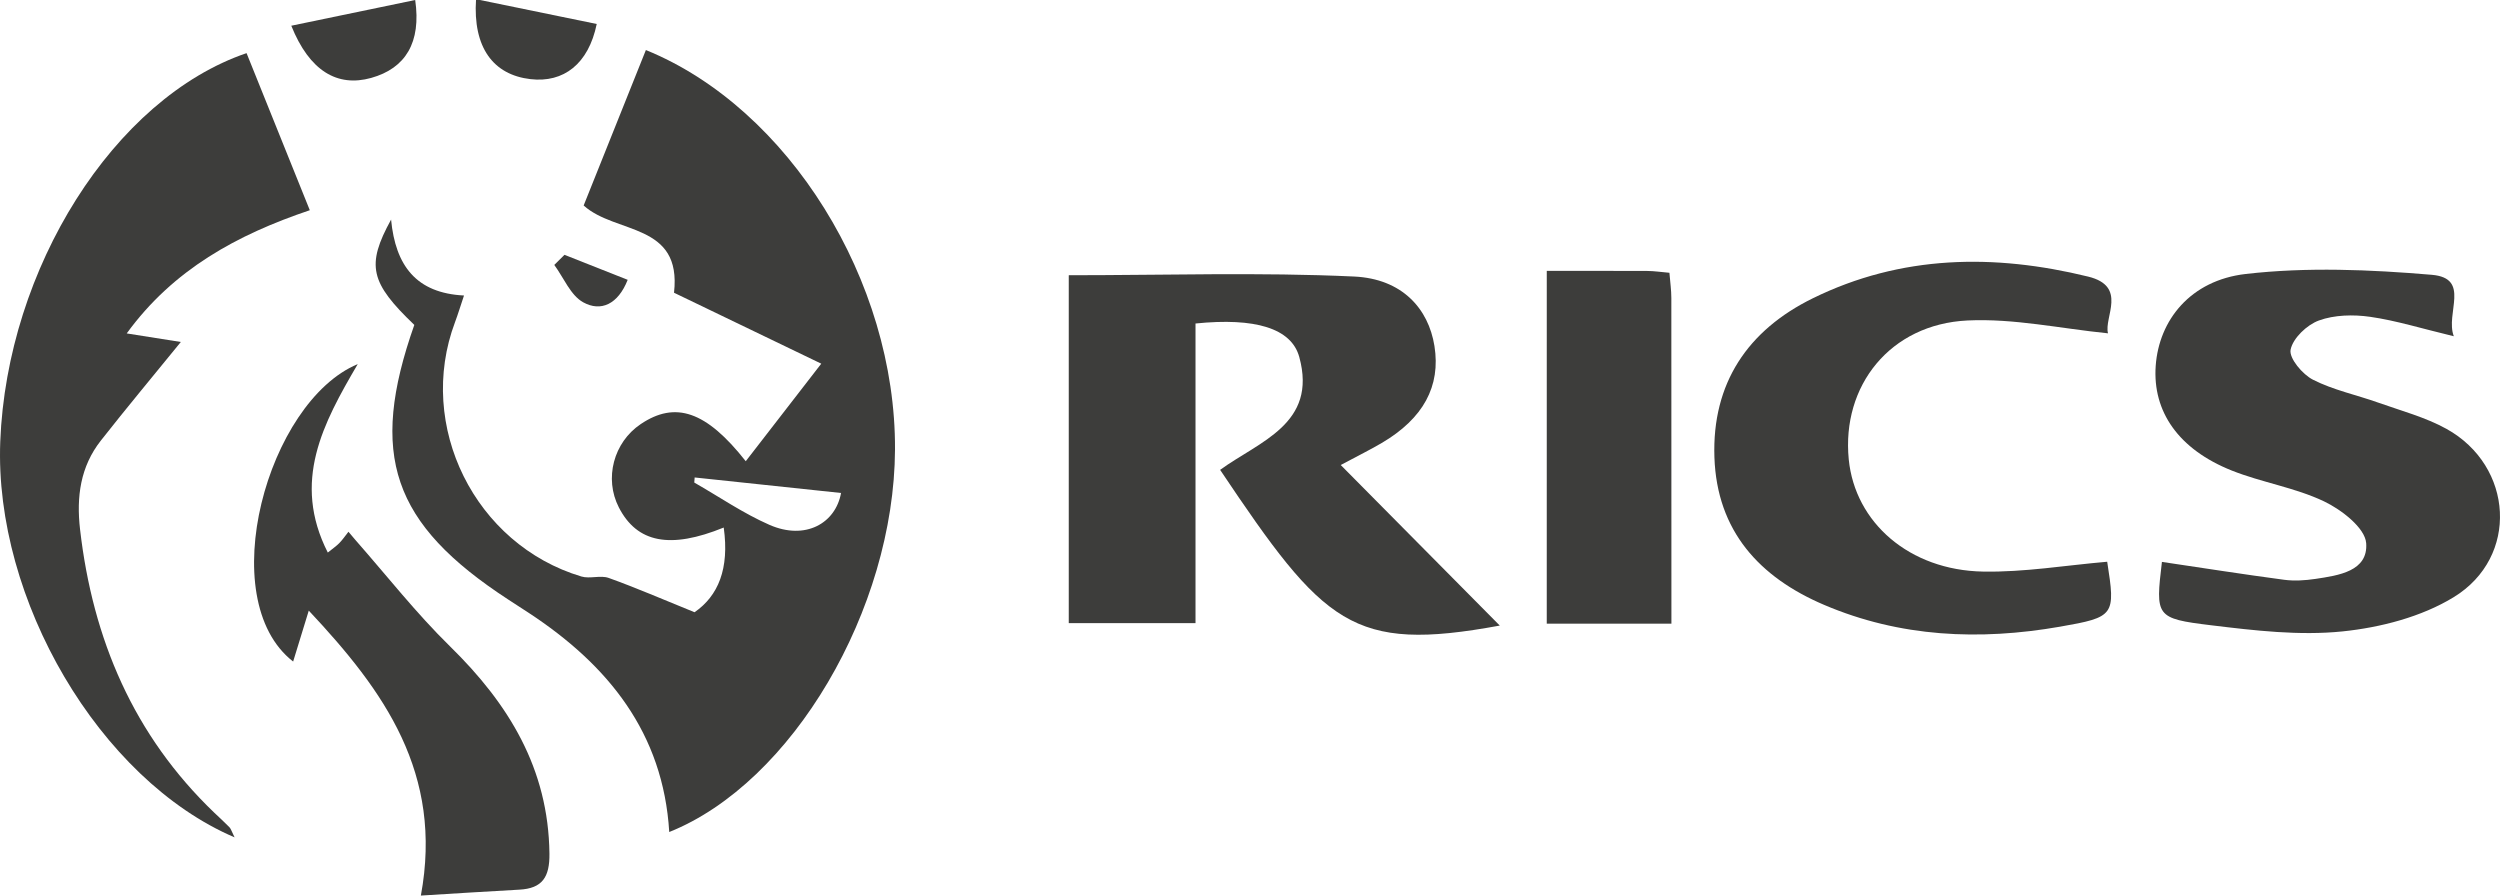
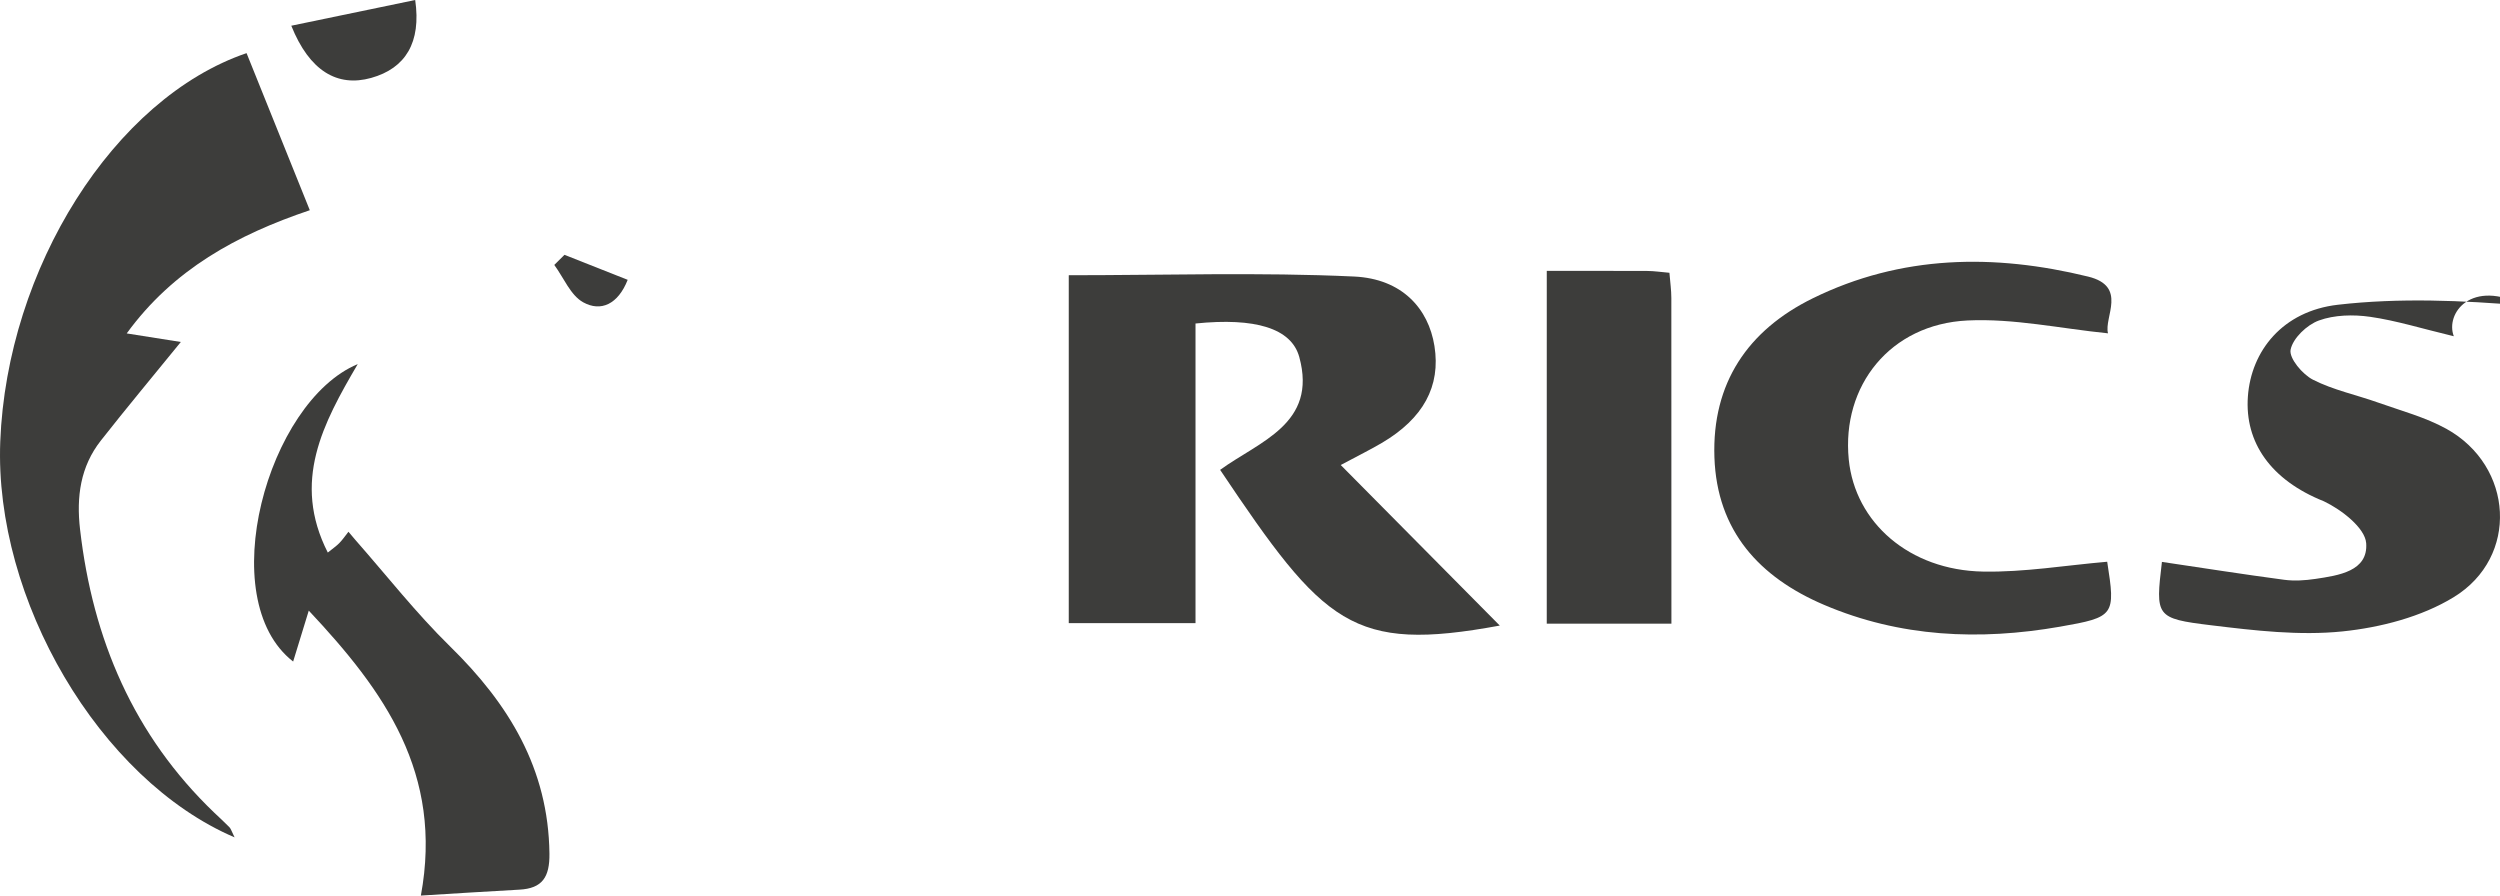
<svg xmlns="http://www.w3.org/2000/svg" version="1.1" id="Layer_1" x="0px" y="0px" width="135.183px" height="48.426px" viewBox="0 0 135.183 48.426" enable-background="new 0 0 135.183 48.426" xml:space="preserve">
  <g>
-     <path fill-rule="evenodd" clip-rule="evenodd" fill="#3D3D3B" d="M36.188,44.99c-0.326-5.365-3.305-9.031-7.594-11.848   c-0.367-0.24-0.738-0.477-1.106-0.719c-6.289-4.098-7.565-7.822-5.085-14.854c-2.381-2.281-2.621-3.211-1.256-5.695   c0.238,2.498,1.365,3.977,3.943,4.105c-0.184,0.545-0.32,1-0.485,1.439c-2.108,5.605,1.068,12.029,6.834,13.756   c0.46,0.137,1.032-0.082,1.477,0.078c1.468,0.527,2.901,1.148,4.64,1.854c1.281-0.885,1.891-2.35,1.578-4.58   c-2.891,1.178-4.686,0.832-5.672-1.09c-0.801-1.561-0.286-3.516,1.184-4.504c1.866-1.256,3.537-0.715,5.679,2.008   c1.329-1.717,2.617-3.383,4.083-5.275c-2.748-1.324-5.432-2.617-7.962-3.836c0.433-3.803-3.154-3.152-4.886-4.717   c1.1-2.746,2.232-5.574,3.365-8.406c7.732,3.145,13.518,12.496,13.471,21.604C48.352,32.959,42.832,42.334,36.188,44.99z    M37.562,25.818c-0.007,0.092-0.013,0.186-0.02,0.275c1.35,0.771,2.645,1.664,4.059,2.285c1.951,0.857,3.582-0.084,3.877-1.721   C42.848,26.379,40.205,26.1,37.562,25.818z" />
    <path fill-rule="evenodd" clip-rule="evenodd" fill="#3D3D3B" d="M72.498,25.145c3.004,3.031,5.846,5.902,8.6,8.682   c-7.99,1.471-9.504-0.043-15.122-8.42c2.112-1.539,5.272-2.482,4.28-6.102c-0.426-1.557-2.387-2.141-5.611-1.812   c0,2.621,0,5.289,0,7.959c0,2.695,0,5.391,0,8.242c-2.311,0-4.52,0-6.854,0c0-6.305,0-12.551,0-18.811   c5.191,0,10.32-0.168,15.43,0.07c2.59,0.121,4.021,1.73,4.344,3.758c0.345,2.172-0.598,3.918-2.853,5.244   C74.127,24.301,73.516,24.6,72.498,25.145z" />
    <path fill-rule="evenodd" clip-rule="evenodd" fill="#3D3D3B" d="M12.684,45.279c-7.322-3.135-13-12.879-12.67-21.4   C0.377,14.516,6.166,5.314,13.332,2.873c1.115,2.77,2.233,5.545,3.42,8.494c-3.934,1.326-7.383,3.203-9.9,6.662   c1.099,0.176,1.994,0.316,2.926,0.463c-1.505,1.85-2.939,3.568-4.322,5.328c-1.111,1.412-1.33,3.049-1.127,4.805   c0.684,5.939,2.895,11.141,7.264,15.326c0.272,0.26,0.553,0.512,0.814,0.781C12.488,44.816,12.52,44.947,12.684,45.279z" />
-     <path fill-rule="evenodd" clip-rule="evenodd" fill="#3D3D3B" d="M132.685,18.182c-1.729-0.414-3.11-0.848-4.526-1.051   c-0.904-0.129-1.928-0.107-2.769,0.199c-0.648,0.236-1.406,0.957-1.53,1.578c-0.092,0.461,0.641,1.336,1.211,1.625   c1.104,0.562,2.359,0.82,3.539,1.242c1.236,0.439,2.535,0.785,3.673,1.412c3.64,2.014,3.944,6.938,0.396,9.105   c-1.743,1.066-3.95,1.637-6.007,1.85c-2.338,0.24-4.758-0.045-7.113-0.332c-3.01-0.365-3.006-0.475-2.657-3.426   c2.202,0.326,4.402,0.674,6.61,0.967c0.552,0.074,1.135,0.035,1.688-0.047c1.255-0.188,2.86-0.412,2.747-1.934   c-0.062-0.826-1.338-1.812-2.285-2.262c-1.572-0.746-3.359-1.018-4.984-1.664c-2.878-1.148-4.288-3.189-4.112-5.664   c0.175-2.465,1.875-4.621,4.868-4.965c3.312-0.381,6.724-0.238,10.061,0.045C133.625,15.043,132.212,16.951,132.685,18.182z" />
+     <path fill-rule="evenodd" clip-rule="evenodd" fill="#3D3D3B" d="M132.685,18.182c-1.729-0.414-3.11-0.848-4.526-1.051   c-0.904-0.129-1.928-0.107-2.769,0.199c-0.648,0.236-1.406,0.957-1.53,1.578c-0.092,0.461,0.641,1.336,1.211,1.625   c1.104,0.562,2.359,0.82,3.539,1.242c1.236,0.439,2.535,0.785,3.673,1.412c3.64,2.014,3.944,6.938,0.396,9.105   c-1.743,1.066-3.95,1.637-6.007,1.85c-2.338,0.24-4.758-0.045-7.113-0.332c-3.01-0.365-3.006-0.475-2.657-3.426   c2.202,0.326,4.402,0.674,6.61,0.967c0.552,0.074,1.135,0.035,1.688-0.047c1.255-0.188,2.86-0.412,2.747-1.934   c-0.062-0.826-1.338-1.812-2.285-2.262c-2.878-1.148-4.288-3.189-4.112-5.664   c0.175-2.465,1.875-4.621,4.868-4.965c3.312-0.381,6.724-0.238,10.061,0.045C133.625,15.043,132.212,16.951,132.685,18.182z" />
    <path fill-rule="evenodd" clip-rule="evenodd" fill="#3D3D3B" d="M113.943,30.375c0.453,2.902,0.412,2.994-2.553,3.512   c-4.355,0.76-8.651,0.572-12.76-1.182c-3.492-1.488-5.791-3.994-5.926-7.979c-0.135-4.008,1.807-6.871,5.32-8.596   c4.778-2.348,9.804-2.418,14.887-1.174c2.15,0.525,0.844,2.203,1.076,3.068c-2.554-0.256-5.094-0.816-7.602-0.695   c-4.17,0.203-6.812,3.521-6.417,7.514c0.338,3.412,3.276,5.992,7.261,6.064C109.459,30.949,111.695,30.568,113.943,30.375z" />
    <path fill-rule="evenodd" clip-rule="evenodd" fill="#3D3D3B" d="M22.758,48.426c1.219-6.611-1.979-11.061-6.062-15.408   c-0.312,1.02-0.576,1.879-0.845,2.754c-4.349-3.381-1.389-14.051,3.493-16.084c-1.878,3.205-3.573,6.344-1.619,10.191   c0.281-0.229,0.472-0.355,0.628-0.518c0.173-0.176,0.312-0.383,0.489-0.607c0.148,0.176,0.264,0.318,0.385,0.455   c1.691,1.922,3.277,3.949,5.101,5.736c3.178,3.111,5.329,6.615,5.382,11.217c0.014,1.262-0.377,1.879-1.631,1.945   C26.403,48.197,24.73,48.307,22.758,48.426z" />
    <path fill-rule="evenodd" clip-rule="evenodd" fill="#3D3D3B" d="M83.639,14.648c1.938,0,3.689-0.004,5.441,0.004   c0.361,0.002,0.723,0.057,1.191,0.098c0.042,0.518,0.104,0.941,0.104,1.363c0.006,5.83,0.004,11.656,0.004,17.611   c-2.323,0-4.479,0-6.741,0C83.639,27.396,83.639,21.146,83.639,14.648z" />
    <path fill-rule="evenodd" clip-rule="evenodd" fill="#3D3D3B" d="M15.751,1.391c2.347-0.486,4.515-0.936,6.7-1.391   c0.334,2.299-0.523,3.693-2.379,4.213C18.244,4.725,16.733,3.84,15.751,1.391z" />
-     <path fill-rule="evenodd" clip-rule="evenodd" fill="#3D3D3B" d="M25.741-0.043c2.286,0.469,4.407,0.904,6.526,1.34   c-0.445,2.162-1.789,3.193-3.587,2.982C26.67,4.043,25.566,2.57,25.741-0.043z" />
    <path fill-rule="evenodd" clip-rule="evenodd" fill="#3D3D3B" d="M30.523,13.779c1.115,0.439,2.229,0.879,3.418,1.352   c-0.52,1.32-1.447,1.748-2.41,1.213c-0.682-0.381-1.05-1.326-1.559-2.018C30.156,14.145,30.34,13.961,30.523,13.779z" />
  </g>
</svg>